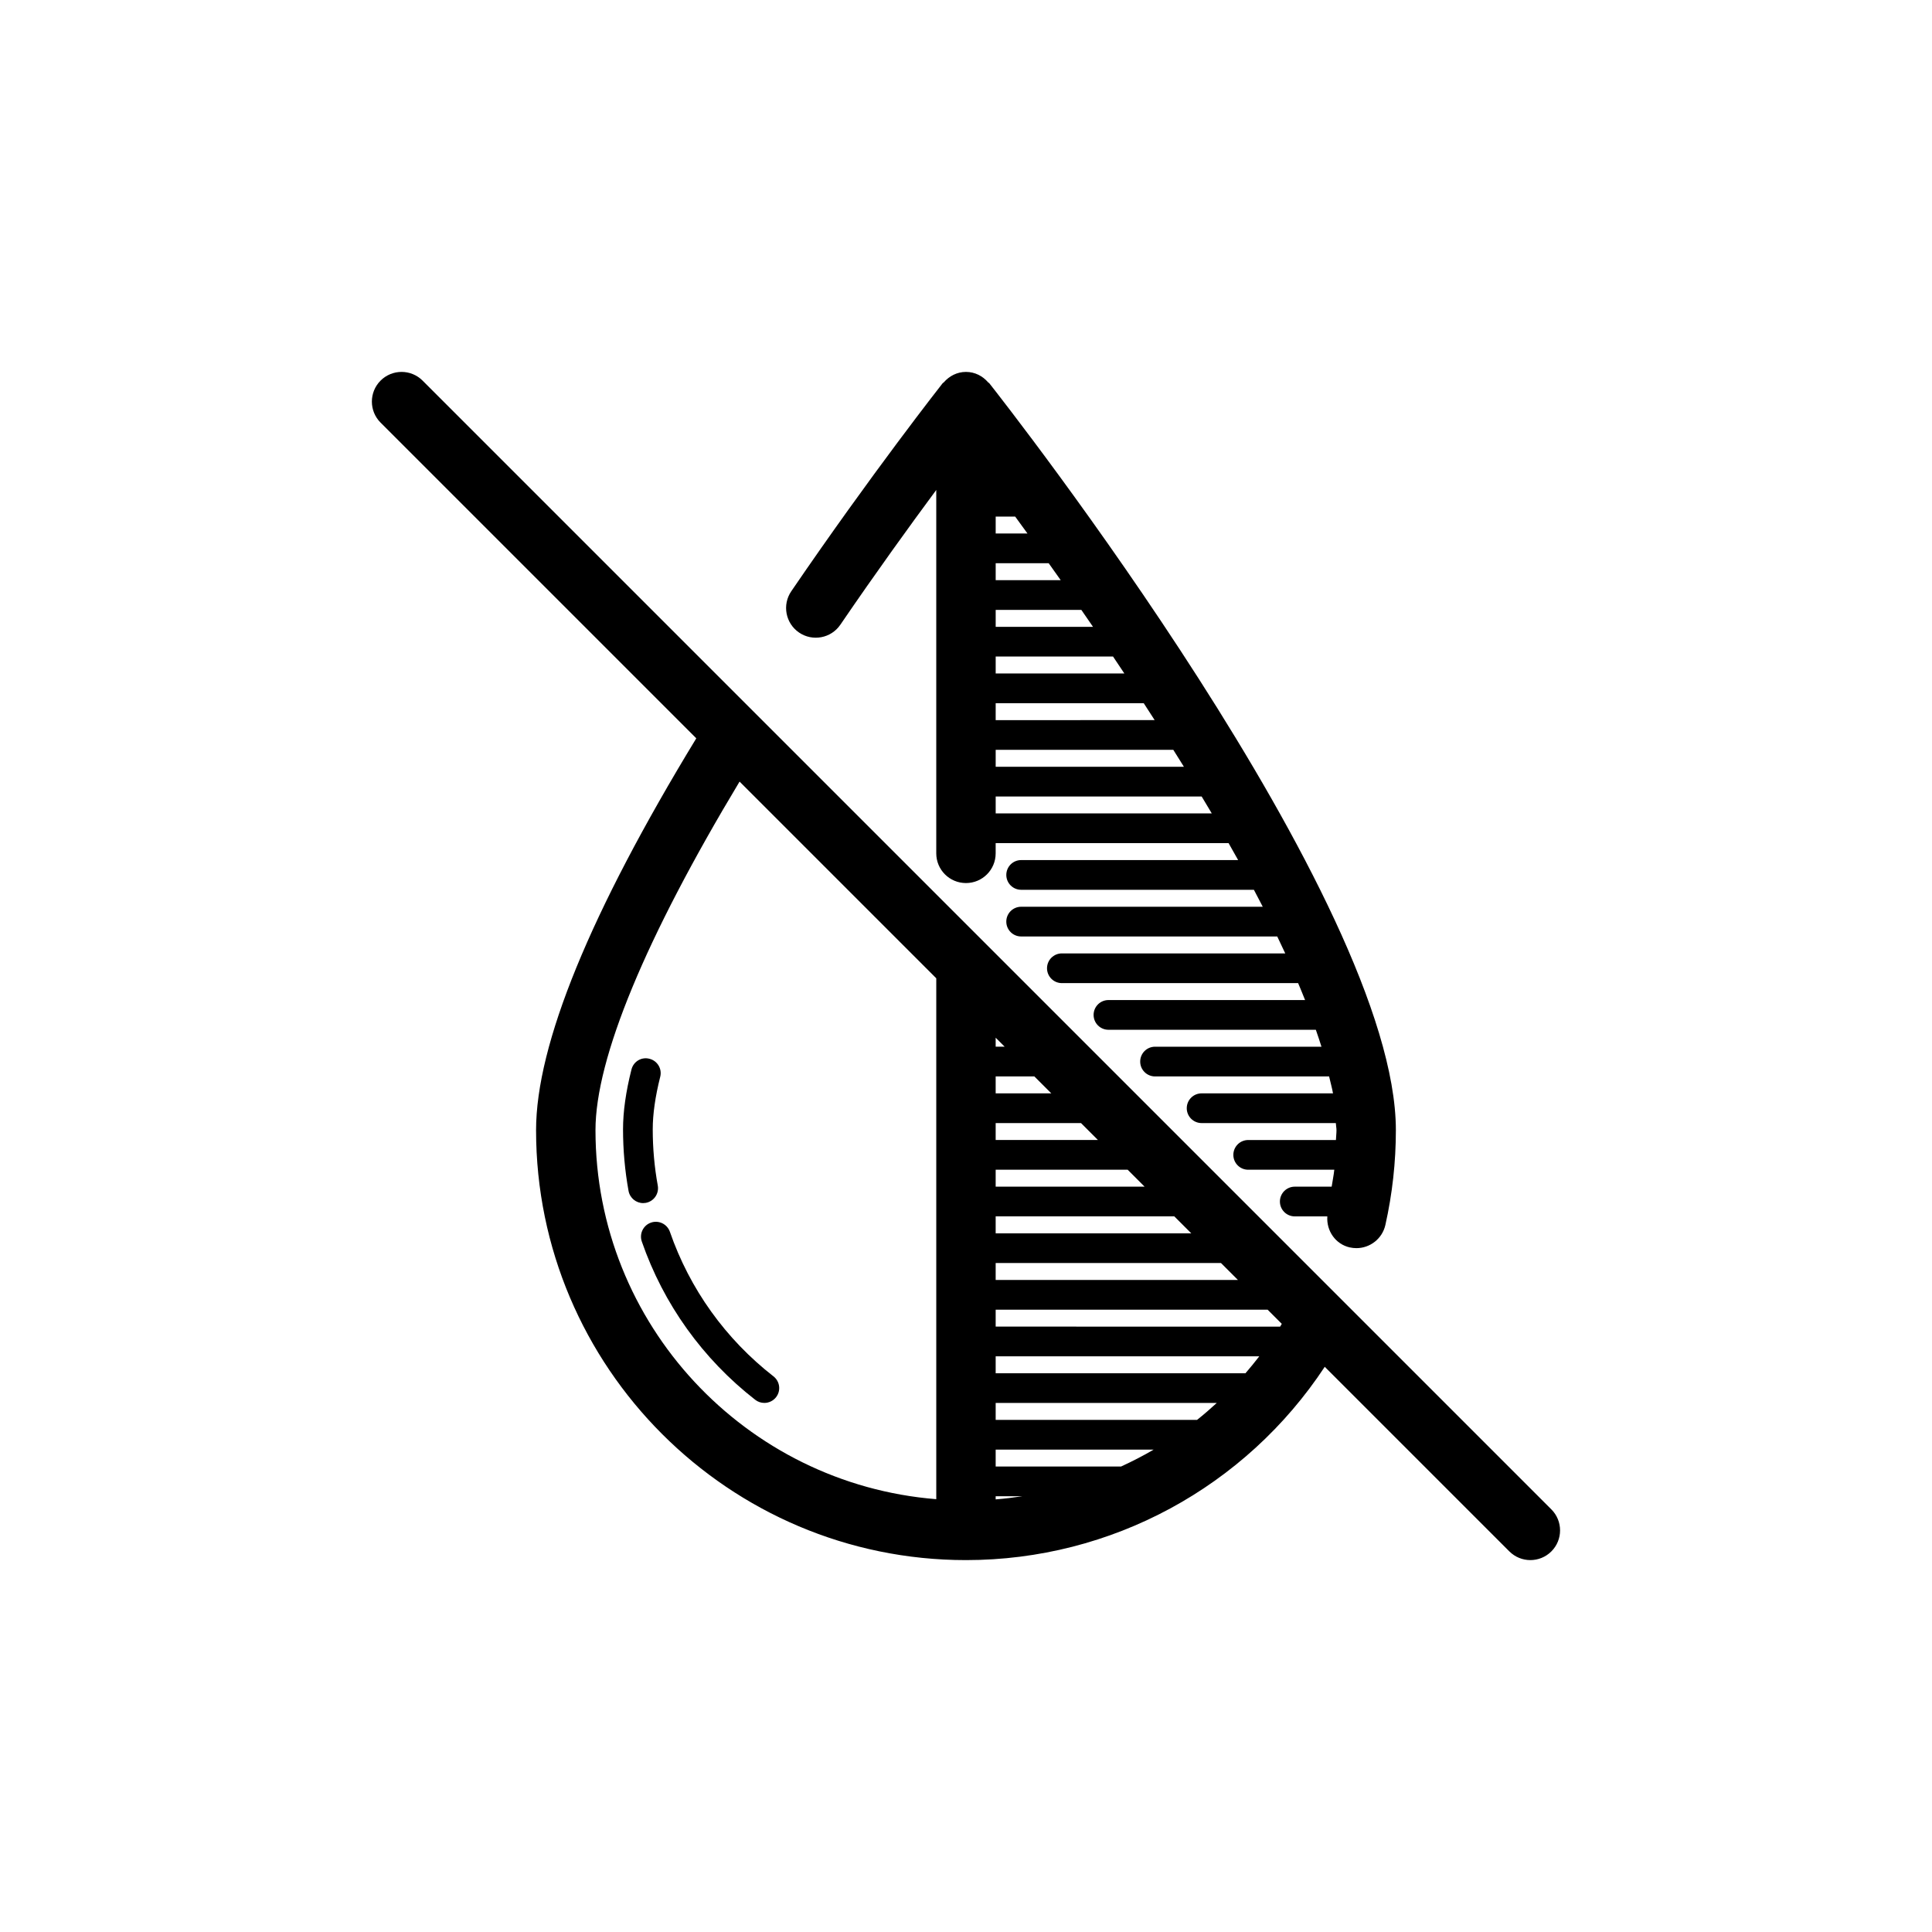
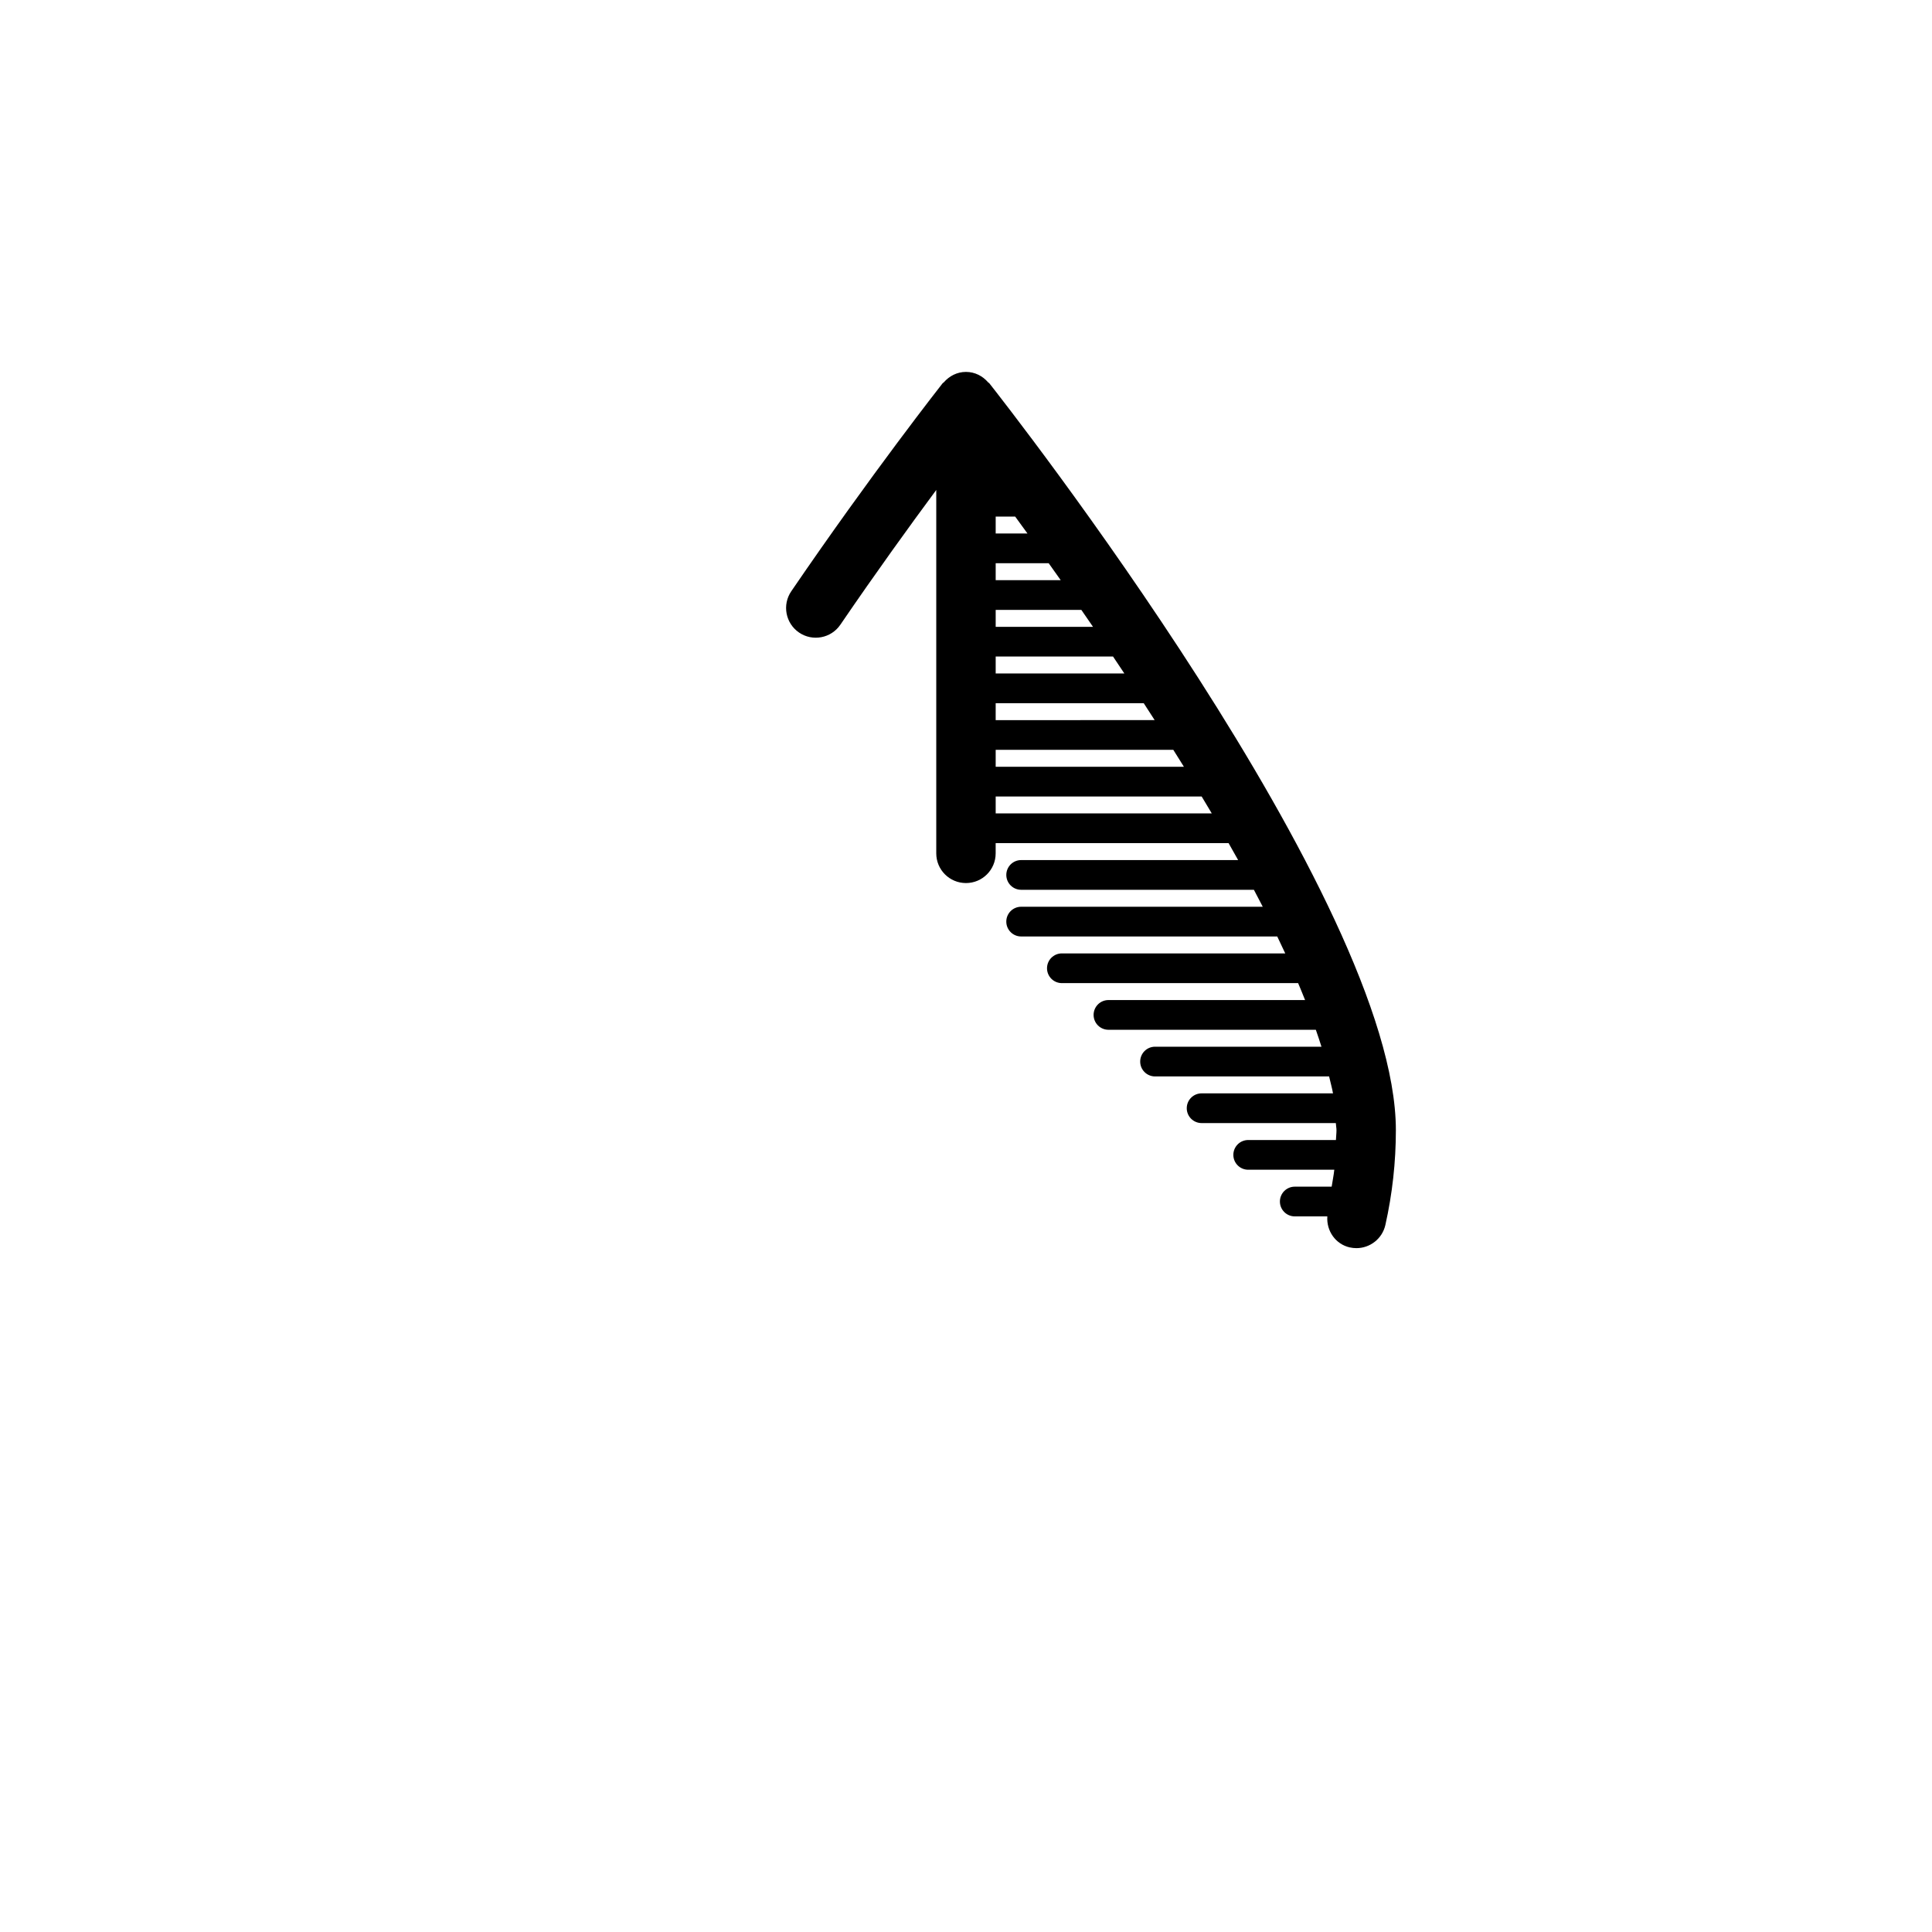
<svg xmlns="http://www.w3.org/2000/svg" fill="#000000" width="800px" height="800px" version="1.1" viewBox="144 144 512 512">
  <g>
    <path d="m501.73 474.58c0.586 0.129 1.168 0.191 1.738 0.191 3.598 0 6.848-2.484 7.672-6.141 1.844-8.219 2.781-16.676 2.781-25.121 0-60.609-103.35-192.37-107.75-197.95-0.082-0.102-0.215-0.133-0.301-0.23-1.441-1.668-3.5-2.769-5.875-2.769s-4.438 1.105-5.879 2.766c-0.086 0.098-0.219 0.129-0.301 0.23-0.184 0.238-18.773 23.863-40.121 55.137-2.453 3.59-1.523 8.488 2.066 10.938 3.574 2.438 8.48 1.531 10.938-2.066 9.531-13.965 18.449-26.301 25.422-35.719v96.301c0 4.352 3.519 7.871 7.871 7.871 4.352 0 7.871-3.519 7.871-7.871v-2.707h61.727c0.84 1.496 1.711 2.996 2.531 4.488h-57.5c-2.176 0-3.938 1.762-3.938 3.938s1.762 3.938 3.938 3.938h61.676c0.785 1.5 1.594 3.008 2.348 4.496h-64.027c-2.176 0-3.938 1.762-3.938 3.938s1.762 3.938 3.938 3.938h67.867c0.715 1.5 1.441 3.008 2.121 4.488h-59.195c-2.176 0-3.938 1.762-3.938 3.938 0 2.176 1.762 3.938 3.938 3.938h62.609c0.629 1.504 1.266 3.016 1.844 4.488h-52.109c-2.176 0-3.938 1.762-3.938 3.938 0 2.176 1.762 3.938 3.938 3.938h54.957c0.512 1.504 1.051 3.027 1.492 4.488h-44.102c-2.176 0-3.938 1.762-3.938 3.938s1.762 3.938 3.938 3.938h46.125c0.336 1.492 0.789 3.062 1.035 4.488h-34.82c-2.176 0-3.938 1.762-3.938 3.938s1.762 3.938 3.938 3.938h35.57c0.023 0.605 0.172 1.301 0.172 1.891 0 0.867-0.121 1.73-0.145 2.598h-23.25c-2.176 0-3.938 1.762-3.938 3.938s1.762 3.938 3.938 3.938h22.816c-0.16 1.512-0.473 2.992-0.699 4.488h-9.777c-2.176 0-3.938 1.762-3.938 3.938 0 2.176 1.762 3.938 3.938 3.938h8.629c-0.27 3.805 2.133 7.367 5.973 8.23zm-93.863-144.23h39.234c0.969 1.5 1.934 2.973 2.898 4.488l-42.133 0.004zm0-7.871v-4.488h31.102c1 1.492 1.988 2.969 2.996 4.488zm0-12.359v-4.496h22.699c1.031 1.496 2.047 2.961 3.094 4.496zm0-12.371v-4.488h14.047c1.066 1.5 2.086 2.926 3.184 4.488zm0-12.363v-4.488h5.164c1.07 1.469 2.133 2.926 3.262 4.488zm0 57.328h47.074c0.934 1.5 1.879 2.981 2.805 4.488h-49.879zm0 16.852v-4.488h54.586c0.891 1.5 1.809 2.988 2.684 4.488z" />
-     <path d="m315.15 462.77c2.137-0.391 3.551-2.438 3.168-4.582-0.891-4.875-1.336-9.895-1.336-14.93 0-3.988 0.668-8.672 1.984-13.898 0.539-2.106-0.746-4.242-2.852-4.773-2.144-0.57-4.25 0.746-4.773 2.852-1.484 5.859-2.231 11.176-2.231 15.82 0 5.504 0.492 11 1.461 16.344 0.348 1.898 2.008 3.231 3.867 3.231 0.234 0 0.473-0.023 0.711-0.062z" />
-     <path d="m348.98 508.75c-12.707-9.902-22.203-23.156-27.453-38.316-0.723-2.051-2.953-3.137-5.012-2.43-2.051 0.715-3.137 2.953-2.43 5.012 5.75 16.598 16.145 31.105 30.051 41.941 0.723 0.562 1.574 0.832 2.422 0.832 1.168 0 2.328-0.523 3.106-1.516 1.34-1.711 1.031-4.188-0.684-5.523z" />
-     <path d="m244.86 256 83.664 83.664c-28.086 46.121-42.461 81.117-42.461 103.85 0 62.824 51.105 113.93 113.93 113.93 38.57 0 74.094-19.414 95.082-51.227l48.922 48.922c1.539 1.535 3.555 2.305 5.566 2.305 2.016 0 4.027-0.77 5.566-2.305 3.074-3.074 3.074-8.055 0-11.133l-149.56-149.56c-0.008-0.008-0.016-0.016-0.02-0.02l-149.56-149.56c-3.074-3.074-8.055-3.074-11.133 0-3.074 3.074-3.074 8.059 0 11.133zm56.949 187.51c0-19.047 13.277-50.961 38.184-92.379l52.129 52.129v138.04c-50.465-4.035-90.312-46.301-90.312-97.789zm172.25 64.414h-66.195v-4.488h69.859c-1.184 1.535-2.402 3.035-3.664 4.488zm-12.828 12.363h-53.367v-4.488h58.59c-1.695 1.555-3.43 3.059-5.223 4.488zm-20.145 12.359h-33.223v-4.488h41.875c-2.801 1.645-5.695 3.129-8.652 4.488zm-33.223 7.875h7.066c-2.336 0.355-4.691 0.641-7.066 0.828zm0-44.957v-4.488h72.07l3.754 3.754c-0.148 0.242-0.277 0.496-0.43 0.738zm0-12.363v-4.488h59.711l4.488 4.488zm0-12.359v-4.496h47.34l4.496 4.496zm0-12.371v-4.488h34.977l4.488 4.488zm0-12.359v-4.488h22.617l4.488 4.488zm0-12.363v-4.488h10.254l4.488 4.488zm0-12.363v-2.383l2.383 2.383z" />
  </g>
</svg>